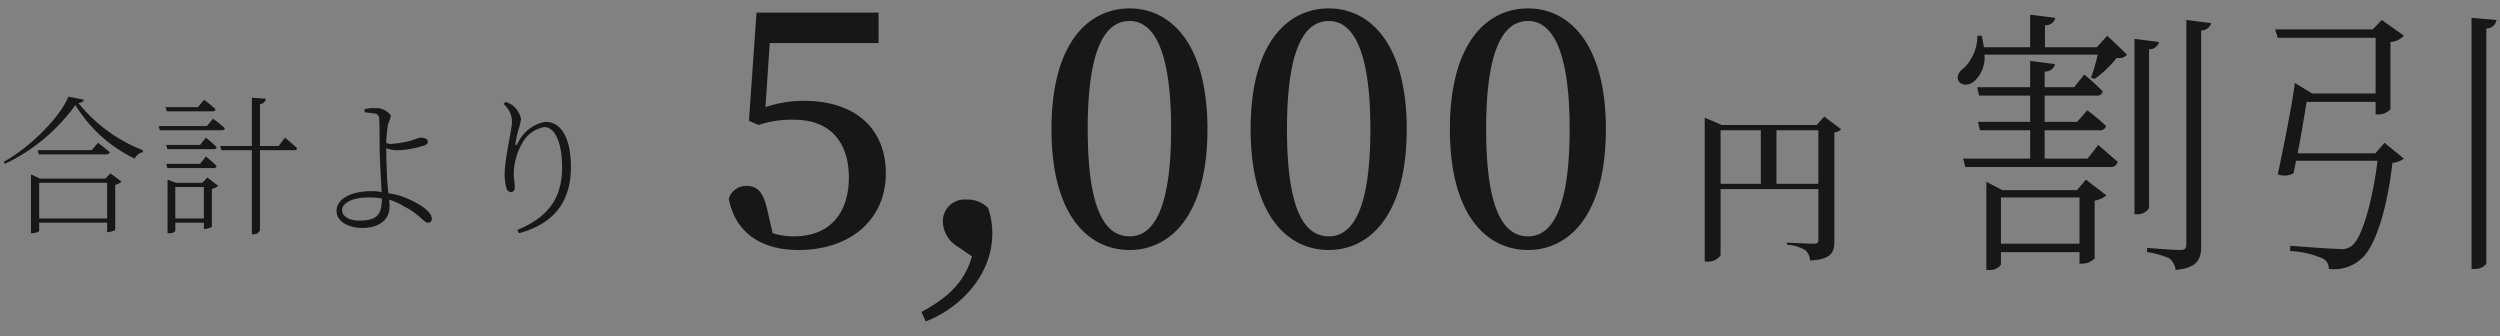
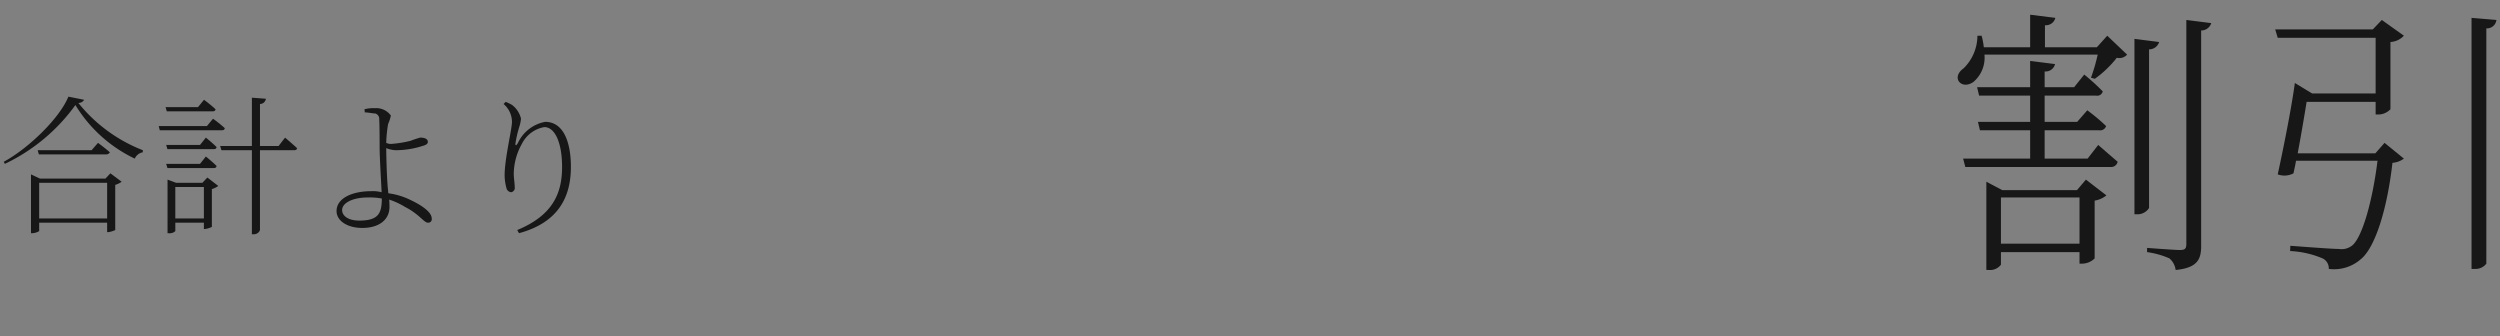
<svg xmlns="http://www.w3.org/2000/svg" id="合計より5_000円割引" data-name="合計より5,000円割引" width="238" height="32">
  <rect width="100%" height="100%" fill="#808080" stroke="none" />
  <defs>
    <style>.cls-2{fill:#171717;fill-rule:evenodd}</style>
  </defs>
-   <path id="txtbox_合計より_割引" data-name="txtbox 合計より〜〜割引" style="fill:#f9f9fb;opacity:.01" d="M0 0h238v32H0z" />
  <path id="合計より" class="cls-2" d="M5247.73 15732.8v-3.4h6.47v3.4h-6.47Zm6.31-3.8h-6.24l-.85-.4v5.6h.14a1.357 1.357 0 0 0 .64-.2v-.8h6.47v.9h.1a2.244 2.244 0 0 0 .67-.2v-4.3a1.893 1.893 0 0 0 .61-.3l-1.07-.8Zm-1.32-2.7h-5.13l.11.4h6.39a.4.4 0 0 0 .37-.2c-.45-.4-1.13-.9-1.13-.9Zm-2.21-5.1c-.8 2-3.75 4.9-6.15 6.2l.1.2a17.566 17.566 0 0 0 6.72-5.6 13.316 13.316 0 0 0 5.65 5.1 1.021 1.021 0 0 1 .76-.6l.01-.2a14.685 14.685 0 0 1-6.14-4.5.617.617 0 0 0 .55-.3Zm13.64 1.4c.2 0 .33 0 .37-.2a12.268 12.268 0 0 0-1.1-.9l-.57.7h-3.09l.12.4h4.27Zm-.45 1.4h-4.59l.1.4h5.84c.18 0 .31 0 .35-.2a12.85 12.85 0 0 0-1.12-.9Zm-3.88 1.8.12.4h4.32c.19 0 .32 0 .36-.2-.4-.4-1.02-.9-1.02-.9l-.56.7h-3.22Zm3.22 1.8h-3.22l.12.4h4.32c.19 0 .32 0 .36-.2-.4-.4-1.02-.9-1.02-.9Zm-2.35 5.2v-3h2.72v3h-2.72Zm2.58-3.4h-2.51l-.81-.3v5.1h.11a.758.758 0 0 0 .63-.2v-.8h2.72v.6h.11a2.06 2.06 0 0 0 .65-.2v-3.6a1.893 1.893 0 0 0 .61-.3l-1.04-.8Zm7.25-3.5h-1.77v-4a.565.565 0 0 0 .56-.5l-1.33-.1v4.6h-3.02l.12.4h2.9v8h.16a.606.606 0 0 0 .61-.4v-7.6h3.16c.2 0 .34 0 .37-.2-.44-.4-1.14-1-1.14-1Zm7.68 7.1c-1.12 0-1.63-.5-1.63-1 0-.7 1.05-1.2 2.42-1.2a6.1 6.1 0 0 1 1.36.1c-.01 1.4-.31 2.1-2.15 2.1Zm.53-10.3c.34 0 .71.1.98.1a.531.531 0 0 1 .39.6c.03.2.04 1.7.04 2.6 0 1 .14 3.2.19 4.3a3.369 3.369 0 0 0-1.01-.1c-1.66 0-3.28.6-3.28 1.9 0 .9 1 1.6 2.45 1.6 1.62 0 2.59-.8 2.59-2 0-.2-.01-.5-.03-.7a7.2 7.2 0 0 1 1.51.7c1.37.7 1.8 1.5 2.18 1.5a.335.335 0 0 0 .36-.4c0-.7-1.24-1.4-2.1-1.8a6.654 6.654 0 0 0-2.03-.6l-.05-.5c-.1-1.1-.15-3.1-.15-3.8a2.74 2.74 0 0 0 .9.2 8.383 8.383 0 0 0 2.54-.4c.36-.1.52-.2.52-.4s-.17-.4-.73-.4a9.2 9.2 0 0 0-.9.3 10.331 10.331 0 0 1-1.86.3.942.942 0 0 1-.47-.1 12.12 12.12 0 0 1 .18-1.8 3.64 3.64 0 0 0 .26-.8 1.709 1.709 0 0 0-1.52-.7 3.238 3.238 0 0 0-.99.1Zm14.01.9c0 .7-.7 3.5-.7 5.1a4.884 4.884 0 0 0 .2 1.3.532.532 0 0 0 .43.3.421.421 0 0 0 .33-.5c0-.4-.09-.8-.09-1.3a5.95 5.95 0 0 1 .77-2.8 2.96 2.96 0 0 1 2.14-1.6c1.02 0 1.69 1.5 1.69 3.8 0 2.5-.88 4.6-4.27 6l.17.3c3.7-1 4.94-3.4 4.94-6.3 0-2.4-.72-4.3-2.45-4.3a3.589 3.589 0 0 0-2.59 2c-.17.3-.28.3-.23 0a10.518 10.518 0 0 1 .35-1.5 3.848 3.848 0 0 0 .17-.8 2.294 2.294 0 0 0-.84-1.3 3.6 3.6 0 0 0-.62-.3l-.2.2a2.249 2.249 0 0 1 .8 1.7Z" transform="translate(-5244 -15712)" />
-   <path id="_5_000円_" data-name="5,000円" class="cls-2" d="M5317.28 15716.1h10.36v-2.9h-11.62l-.72 10.3.91.4a9.817 9.817 0 0 1 3.42-.5c3.17 0 5.18 1.9 5.18 5.5 0 3.5-1.91 5.6-5.21 5.6a6.754 6.754 0 0 1-2.04-.3l-.53-2.3c-.38-1.6-.92-2.2-1.95-2.2a1.733 1.733 0 0 0-1.7 1.2c.57 3.1 2.92 4.9 6.63 4.9 4.96 0 8.32-2.9 8.32-7.3s-3.08-6.9-7.76-6.9a11.214 11.214 0 0 0-3.7.6Zm19.25 20.3c-.69 2.5-2.39 4-4.81 5.3l.41.9c3.14-1.2 6.34-4.3 6.34-8.4a7.631 7.631 0 0 0-.4-2.4 2.726 2.726 0 0 0-2.08-.8 2.058 2.058 0 0 0-2.23 2.1 2.868 2.868 0 0 0 1.45 2.4Zm11.02-12.1c0-8.1 1.85-10.3 3.99-10.3 2.04 0 3.95 2.2 3.95 10.3s-1.91 10.2-3.95 10.2c-2.14 0-3.99-2.1-3.99-10.2Zm3.99-11.5c-3.86 0-7.44 3.2-7.44 11.5s3.58 11.5 7.44 11.5c3.8 0 7.41-3.2 7.41-11.5s-3.61-11.5-7.41-11.5Zm14.98 11.5c0-8.1 1.85-10.3 3.99-10.3 2.04 0 3.95 2.2 3.95 10.3s-1.91 10.2-3.95 10.2c-2.14 0-3.99-2.1-3.99-10.2Zm3.99-11.5c-3.87 0-7.45 3.2-7.45 11.5s3.58 11.5 7.45 11.5c3.79 0 7.41-3.2 7.41-11.5s-3.62-11.5-7.41-11.5Zm14.97 11.5c0-8.1 1.86-10.3 3.99-10.3 2.04 0 3.96 2.2 3.96 10.3s-1.92 10.2-3.96 10.2c-2.13 0-3.99-2.1-3.99-10.2Zm3.99-11.5c-3.86 0-7.44 3.2-7.44 11.5s3.58 11.5 7.44 11.5c3.8 0 7.41-3.2 7.41-11.5s-3.61-11.5-7.41-11.5Zm23.65 16.7v-5.1h3.99v5.1h-3.99Zm-5.32-5.1h3.83v5.1h-3.83v-5.1Zm9.87-1.3-.72.8h-9.03l-1.63-.7v13.7h.25a1.393 1.393 0 0 0 1.26-.6v-6.3h9.31v4.8c0 .3-.1.4-.43.4-.4 0-2.56-.1-2.56-.1v.2a3.761 3.761 0 0 1 1.72.5 1.37 1.37 0 0 1 .48 1c2.04-.1 2.31-.8 2.31-1.8v-10.4a.917.917 0 0 0 .64-.3Z" transform="translate(-5244 -15712)" />
  <path id="割引" class="cls-2" d="M5434.49 15735.2v-4.4h7.48v4.4h-7.48Zm7.24-5.1h-7.11l-1.52-.8v8.4h.22a1.3 1.3 0 0 0 1.17-.5v-1.2h7.48v1.1h.21a1.726 1.726 0 0 0 1.23-.5v-5.5a2.389 2.389 0 0 0 1.12-.5l-1.95-1.5Zm1.01-3h-4.09v-2.7h5.18a.585.585 0 0 0 .67-.4 17.575 17.575 0 0 0-1.79-1.5l-.96 1.1h-3.1v-2.5h4.89a.534.534 0 0 0 .64-.4 19.673 19.673 0 0 0-1.76-1.6l-.96 1.2h-2.81v-1.5a.915.915 0 0 0 .99-.7l-2.37-.3v2.5h-5.05l.19.8h4.86v2.5h-4.97l.19.8h4.78v2.7h-6.38l.21.8h13.86a.629.629 0 0 0 .64-.5c-.7-.6-1.85-1.6-1.85-1.6Zm.88-10.6h-4.94v-2.1a.923.923 0 0 0 .99-.7l-2.4-.3v3.1h-4.41a7.1 7.1 0 0 0-.21-1.1h-.4a4.365 4.365 0 0 1-1.31 3.1c-1.26.9-.19 2.1.93 1.3a3.02 3.02 0 0 0 1.05-2.6h10.78a16.715 16.715 0 0 1-.64 2.2l.37.1a10.163 10.163 0 0 0 2.09-2 .988.988 0 0 0 .98-.3l-1.89-1.8Zm4.97.2a.992.992 0 0 0 .96-.7l-2.35-.3v16.7h.26a1.294 1.294 0 0 0 1.13-.6v-15.1Zm3.55-2.8v21.3c0 .5-.14.6-.64.6s-3.1-.2-3.1-.2v.4a7.941 7.941 0 0 1 2.13.6 1.723 1.723 0 0 1 .59 1.1c2.16-.2 2.43-1.1 2.43-2.3v-20.5a.981.981 0 0 0 .96-.7Zm18.23 9a1.606 1.606 0 0 0 1.2-.5v-6.4a1.9 1.9 0 0 0 1.28-.6l-2.1-1.5-.86.9h-9.29l.24.8h9.32v5.3h-6.04l-1.65-1c-.29 2.2-1.04 6-1.63 8.7a1.826 1.826 0 0 0 1.5-.1c.08-.4.16-.7.24-1.2h7.76c-.48 3.9-1.49 7.4-2.45 8.1a1.621 1.621 0 0 1-1.23.3c-.67 0-3.23-.2-4.62-.3l-.02.5a8.918 8.918 0 0 1 3.09.7 1.04 1.04 0 0 1 .59 1 3.858 3.858 0 0 0 3.02-.9c1.41-1.1 2.56-4.9 3.04-9.2a2.063 2.063 0 0 0 1.09-.4l-1.84-1.5-.88 1h-7.39c.32-1.7.64-3.6.85-4.9h6.57v1.2h.21Zm8.92-9.2v23.9h.29a1.294 1.294 0 0 0 1.12-.5v-22.4a.906.906 0 0 0 .96-.8Z" transform="translate(-5244 -15712)" />
</svg>